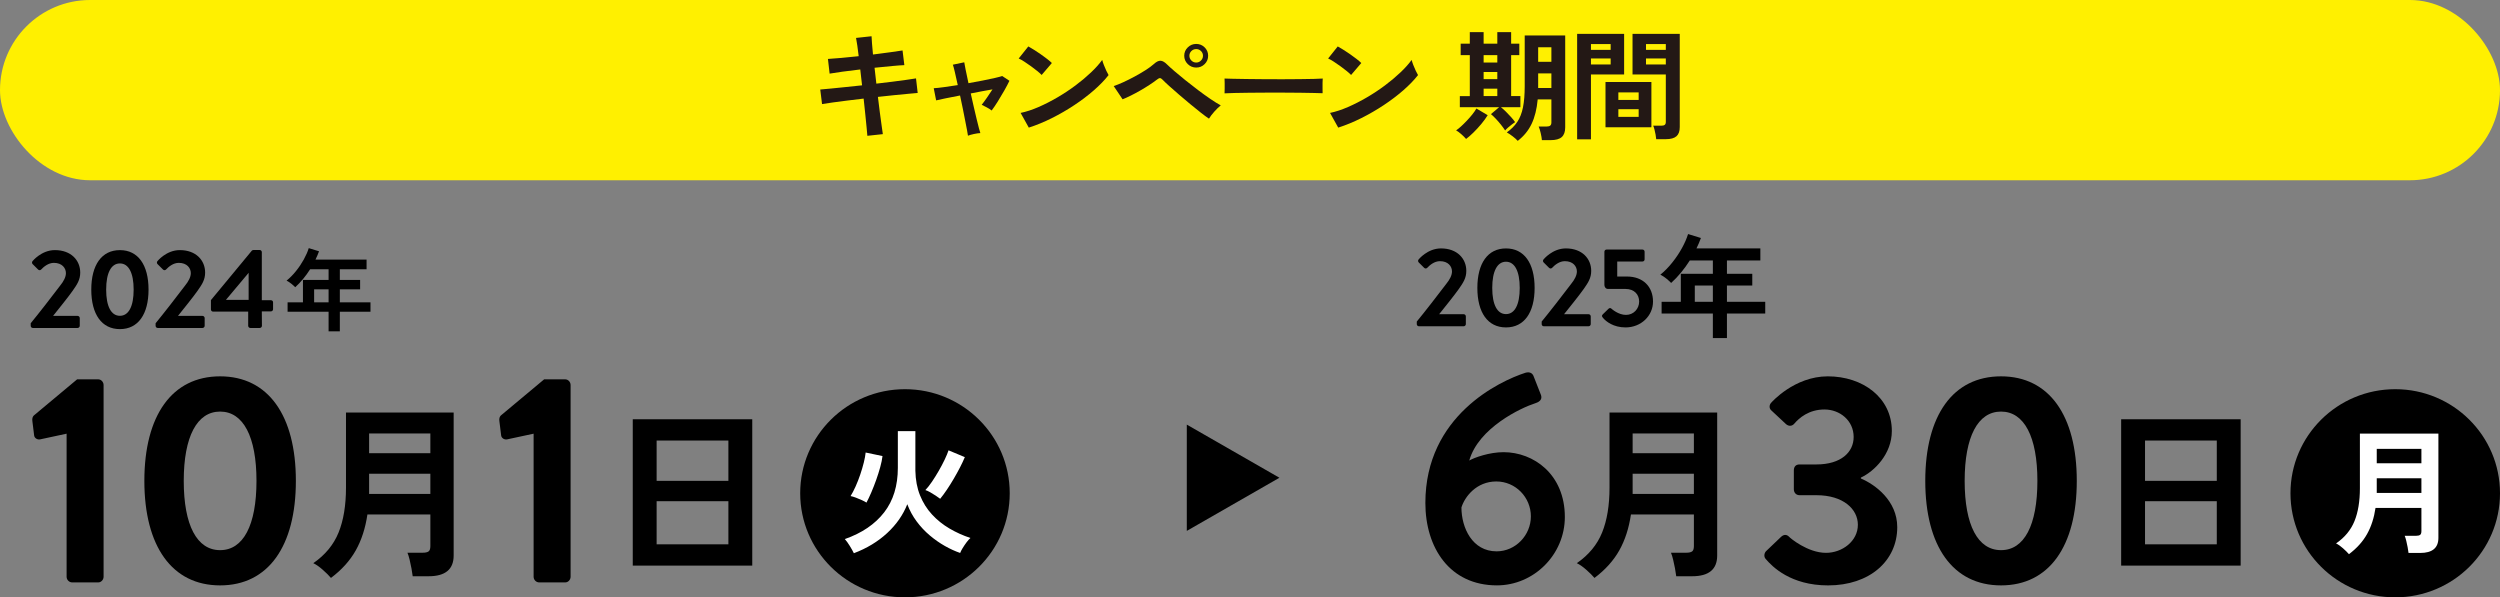
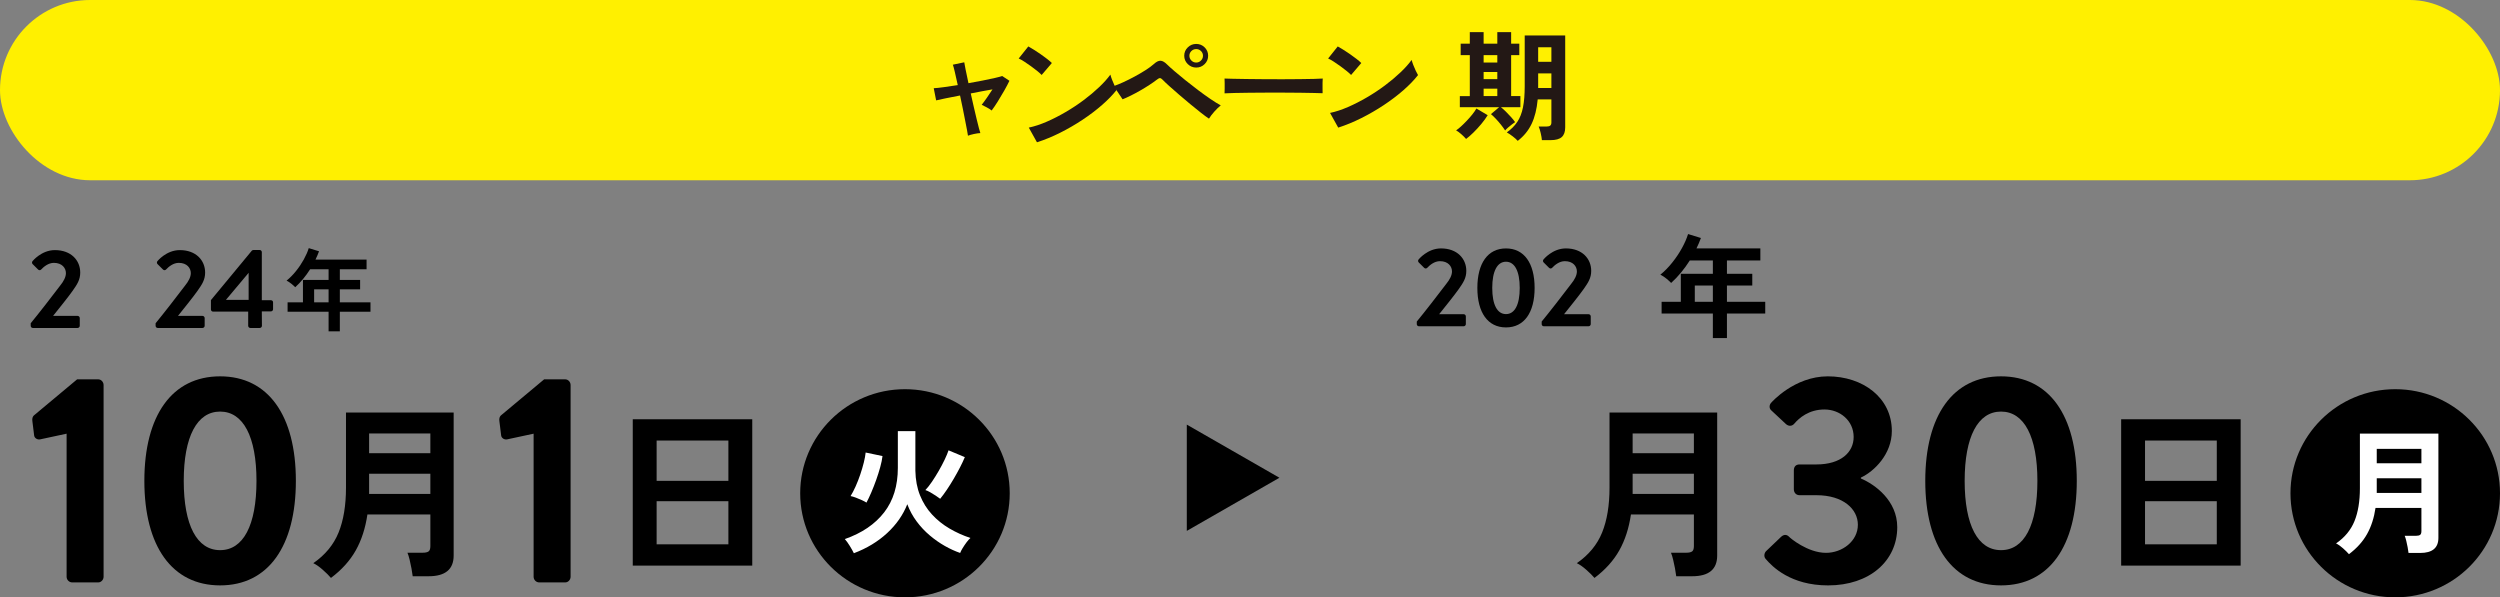
<svg xmlns="http://www.w3.org/2000/svg" viewBox="0 0 339 81">
  <rect x="0" y="0" width="339" height="81" fill="#808080" stroke="none" />
  <g id="a" />
  <g id="b">
    <g id="c">
      <g>
        <g>
          <g>
            <path d="M9.033,58.807l-3.587,.77c-.366,.081-.775-.162-.815-.526l-.245-1.984c-.04-.324,.041-.567,.204-.729l5.869-4.9h2.854c.407,0,.734,.364,.734,.77v25.998c0,.405-.326,.77-.734,.77h-3.506c-.448,0-.775-.364-.775-.77v-19.398Z" />
            <path d="M19.575,65.205c0-8.869,3.75-14.174,10.272-14.174s10.272,5.305,10.272,14.174-3.75,14.174-10.272,14.174-10.272-5.305-10.272-14.174Zm15.204,0c0-5.993-1.794-9.395-4.932-9.395s-4.932,3.402-4.932,9.395c0,6.034,1.794,9.395,4.932,9.395s4.932-3.361,4.932-9.395Z" />
            <path d="M44.878,78.366c-.272-.321-.641-.688-1.108-1.101-.467-.414-.896-.713-1.287-.899,1.614-1.114,2.756-2.497,3.427-4.151,.671-1.654,1.007-3.687,1.007-6.1v-10.176h14.599v19.39c0,1.873-1.13,2.81-3.388,2.81h-2.166c-.034-.304-.089-.658-.166-1.063-.076-.405-.161-.801-.254-1.19-.094-.388-.192-.7-.293-.937h2.064c.373,0,.641-.059,.802-.177,.161-.118,.242-.354,.242-.709v-4.303h-8.536c-.272,1.856-.798,3.481-1.579,4.873-.782,1.392-1.903,2.636-3.364,3.734Zm5.173-16.909h8.306v-2.683h-8.306v2.683Zm0,5.518h8.306v-2.734h-8.306v2.734Z" />
            <path d="M72.359,58.807l-3.587,.77c-.366,.081-.775-.162-.815-.526l-.245-1.984c-.04-.324,.041-.567,.204-.729l5.87-4.9h2.853c.407,0,.734,.364,.734,.77v25.998c0,.405-.326,.77-.734,.77h-3.506c-.448,0-.775-.364-.775-.77v-19.398Z" />
            <path d="M85.802,76.696v-19.845h16.204v19.845h-16.204Zm3.236-11.492h9.732v-5.467h-9.732v5.467Zm0,8.606h9.732v-5.847h-9.732v5.847Z" />
          </g>
          <g>
            <path d="M4.163,43.832c1.016-1.224,2.958-3.734,3.989-5.096,.478-.582,.786-1.178,.786-1.699,0-.689-.524-1.393-1.633-1.393-.74,0-1.371,.52-1.725,.903-.123,.122-.292,.122-.416,0l-.739-.735c-.093-.092-.123-.275-.016-.398,0,0,1.202-1.5,3.035-1.5,2.202,0,3.435,1.393,3.435,3.045,0,.995-.432,1.622-1.033,2.479-.662,.934-1.833,2.372-2.649,3.397h3.327c.154,0,.292,.138,.292,.291v1.056c0,.153-.138,.291-.292,.291H4.455c-.169,0-.292-.138-.292-.291v-.352Z" />
-             <path d="M12.378,39.272c0-3.352,1.417-5.356,3.882-5.356,2.464,0,3.882,2.005,3.882,5.356,0,3.351-1.418,5.356-3.882,5.356-2.465,0-3.882-2.005-3.882-5.356Zm5.745,0c0-2.265-.677-3.551-1.863-3.551s-1.864,1.286-1.864,3.551c0,2.28,.678,3.55,1.864,3.55s1.863-1.27,1.863-3.55Z" />
            <path d="M21.099,43.832c1.016-1.224,2.958-3.734,3.989-5.096,.478-.582,.786-1.178,.786-1.699,0-.689-.524-1.393-1.633-1.393-.74,0-1.371,.52-1.725,.903-.123,.122-.292,.122-.416,0l-.739-.735c-.093-.092-.123-.275-.016-.398,0,0,1.202-1.5,3.035-1.5,2.202,0,3.435,1.393,3.435,3.045,0,.995-.432,1.622-1.033,2.479-.662,.934-1.833,2.372-2.649,3.397h3.327c.154,0,.292,.138,.292,.291v1.056c0,.153-.138,.291-.292,.291h-6.069c-.169,0-.292-.138-.292-.291v-.352Z" />
            <path d="M28.601,41.965v-1.27l5.546-6.703c.046-.046,.123-.092,.231-.092h.832c.153,0,.292,.122,.292,.291v6.519h1.232c.17,0,.293,.122,.293,.275v.949c0,.153-.123,.291-.293,.291h-1.232l.016,1.959c0,.153-.139,.291-.293,.291h-1.278c-.154,0-.293-.138-.293-.291v-1.928h-4.759c-.17,0-.293-.138-.293-.291Zm5.114-1.301v-3.673l-3.081,3.673h3.081Z" />
            <path d="M44.557,44.926v-2.658h-5.56v-1.274h2.083v-3.038h3.477v-1.445h-2.503c-.296,.465-.615,.904-.956,1.317-.341,.413-.697,.786-1.066,1.121-.132-.139-.302-.294-.512-.465-.209-.171-.429-.314-.66-.429,.452-.367,.879-.802,1.282-1.304,.404-.502,.754-1.025,1.054-1.568,.3-.543,.525-1.055,.672-1.537l1.393,.429c-.14,.384-.3,.76-.481,1.127h6.928v1.31h-3.625v1.445h2.749v1.274h-2.749v1.764h4.155v1.274h-4.155v2.658h-1.528Zm-1.961-3.932h1.961v-1.764h-1.961v1.764Z" />
          </g>
          <g>
            <ellipse cx="122.713" cy="66.887" rx="14.206" ry="14.113" />
            <path d="M115.784,75.018c-.136-.283-.321-.615-.557-.997s-.458-.689-.668-.923c2.316-.812,4.093-2.018,5.331-3.617,1.239-1.599,1.858-3.611,1.858-6.035v-4.983h2.377v5.371c.025,1.243,.235,2.356,.632,3.34,.396,.985,.938,1.849,1.626,2.593,.687,.745,1.476,1.378,2.368,1.901,.891,.523,1.839,.951,2.842,1.283-.161,.135-.338,.332-.53,.591-.192,.258-.368,.52-.53,.784-.161,.264-.273,.483-.334,.655-.681-.234-1.375-.551-2.081-.951-.705-.4-1.386-.877-2.043-1.43-.657-.554-1.248-1.184-1.774-1.892-.527-.707-.951-1.486-1.272-2.335-.571,1.452-1.48,2.756-2.731,3.913-1.252,1.157-2.756,2.067-4.515,2.732Zm1.71-6.866c-.149-.098-.357-.209-.622-.332-.267-.123-.539-.237-.818-.341-.278-.104-.517-.175-.715-.212,.223-.356,.448-.79,.678-1.301s.44-1.049,.632-1.615c.192-.566,.353-1.11,.483-1.633,.13-.523,.214-.975,.251-1.356l2.284,.48c-.05,.431-.151,.929-.306,1.495-.155,.566-.338,1.144-.548,1.735-.211,.591-.431,1.154-.66,1.689-.23,.535-.449,1-.66,1.393Zm9.994-.517c-.161-.123-.362-.265-.604-.425-.241-.16-.487-.31-.734-.452-.248-.141-.471-.243-.669-.305,.285-.295,.585-.677,.902-1.144,.316-.467,.621-.96,.919-1.476,.297-.517,.563-1.021,.798-1.514,.235-.492,.409-.91,.521-1.255l2.21,.923c-.173,.419-.39,.88-.65,1.384-.26,.505-.545,1.021-.855,1.55s-.622,1.027-.938,1.495c-.316,.468-.617,.874-.901,1.218Z" style="fill:#fff;" />
          </g>
          <g>
            <ellipse cx="324.794" cy="66.887" rx="14.206" ry="14.113" />
            <path d="M318.516,75.148c-.198-.234-.468-.501-.808-.803-.341-.302-.654-.52-.938-.655,1.176-.812,2.009-1.821,2.498-3.027,.489-1.206,.734-2.688,.734-4.448v-7.419h10.645v14.137c0,1.366-.825,2.049-2.471,2.049h-1.579c-.025-.222-.065-.48-.121-.775-.056-.295-.117-.584-.186-.867-.068-.283-.14-.51-.214-.683h1.505c.273,0,.468-.043,.585-.129,.118-.086,.177-.258,.177-.517v-3.138h-6.223c-.198,1.354-.582,2.538-1.152,3.553s-1.387,1.922-2.452,2.722Zm3.771-12.329h6.056v-1.956h-6.056v1.956Zm0,4.023h6.056v-1.993h-6.056v1.993Z" style="fill:#fff;" />
          </g>
          <g>
-             <path d="M206.853,50.545c.571-.162,.979,.041,1.141,.567l.938,2.389c.203,.486,.041,.931-.734,1.174-1.916,.607-7.704,3.321-8.967,7.775,.693-.405,2.731-1.134,4.647-1.134,4.076,0,8.315,2.997,8.315,8.788,0,5.103-4.198,9.274-9.212,9.274-6.4,0-9.701-5.103-9.701-11.177,0-11.825,10.068-16.523,13.573-17.656Zm.734,19.479c0-2.592-2.078-4.738-4.687-4.738-2.691,0-4.28,2.065-4.729,3.523,0,2.754,1.468,5.953,4.769,5.953,2.569,0,4.647-2.187,4.647-4.738Z" />
            <path d="M216.212,78.366c-.272-.321-.641-.688-1.108-1.101-.467-.414-.896-.713-1.287-.899,1.614-1.114,2.756-2.497,3.427-4.151,.671-1.654,1.007-3.687,1.007-6.1v-10.176h14.599v19.39c0,1.873-1.13,2.81-3.388,2.81h-2.166c-.034-.304-.089-.658-.166-1.063-.076-.405-.161-.801-.254-1.19-.094-.388-.192-.7-.293-.937h2.064c.373,0,.641-.059,.802-.177,.161-.118,.242-.354,.242-.709v-4.303h-8.536c-.272,1.856-.798,3.481-1.579,4.873-.782,1.392-1.903,2.636-3.364,3.734Zm5.173-16.909h8.306v-2.683h-8.306v2.683Zm0,5.518h8.306v-2.734h-8.306v2.734Z" />
            <path d="M239.454,74.762l2.078-1.984c.367-.324,.734-.324,1.06,0,.122,.162,2.528,2.187,5.013,2.187,2.201,0,4.322-1.579,4.322-3.807,0-2.106-1.957-4.009-5.626-4.009h-2.282c-.448,0-.775-.324-.775-.81v-2.551c0-.527,.285-.81,.775-.81h2.282c3.342,0,5.054-1.66,5.054-3.726,0-2.227-1.875-3.726-3.953-3.726-2.12,0-3.425,1.134-4.117,1.944-.285,.324-.734,.364-1.1,.041l-1.997-1.863c-.326-.283-.285-.77,0-1.053,0,0,3.097-3.564,7.663-3.564,4.728,0,8.682,2.875,8.682,7.411,0,3.118-2.364,5.467-4.198,6.318v.122c1.915,.81,4.932,2.997,4.932,6.601,0,4.576-3.75,7.897-9.376,7.897-5.094,0-7.581-2.551-8.478-3.604-.244-.283-.204-.729,.041-1.012Z" />
            <path d="M261.067,65.205c0-8.869,3.75-14.174,10.272-14.174s10.272,5.305,10.272,14.174-3.75,14.174-10.272,14.174-10.272-5.305-10.272-14.174Zm15.204,0c0-5.993-1.794-9.395-4.932-9.395s-4.932,3.402-4.932,9.395c0,6.034,1.794,9.395,4.932,9.395s4.932-3.361,4.932-9.395Z" />
            <path d="M287.629,76.696v-19.845h16.204v19.845h-16.204Zm3.236-11.492h9.732v-5.467h-9.732v5.467Zm0,8.606h9.732v-5.847h-9.732v5.847Z" />
          </g>
          <g>
            <path d="M192.115,43.603c1.016-1.224,2.958-3.734,3.989-5.096,.478-.582,.786-1.178,.786-1.699,0-.689-.524-1.393-1.633-1.393-.74,0-1.371,.52-1.725,.903-.123,.122-.292,.122-.416,0l-.739-.735c-.093-.092-.123-.276-.016-.398,0,0,1.202-1.5,3.035-1.5,2.202,0,3.435,1.393,3.435,3.045,0,.995-.432,1.622-1.033,2.479-.662,.934-1.833,2.372-2.649,3.397h3.327c.154,0,.292,.138,.292,.291v1.056c0,.153-.138,.291-.292,.291h-6.069c-.169,0-.292-.138-.292-.291v-.352Z" />
            <path d="M200.33,39.042c0-3.352,1.417-5.356,3.882-5.356,2.464,0,3.882,2.005,3.882,5.356,0,3.351-1.418,5.356-3.882,5.356-2.465,0-3.882-2.005-3.882-5.356Zm5.745,0c0-2.265-.677-3.551-1.863-3.551s-1.864,1.285-1.864,3.551c0,2.28,.678,3.55,1.864,3.55s1.863-1.27,1.863-3.55Z" />
            <path d="M209.051,43.603c1.016-1.224,2.958-3.734,3.989-5.096,.478-.582,.786-1.178,.786-1.699,0-.689-.524-1.393-1.633-1.393-.74,0-1.371,.52-1.725,.903-.123,.122-.292,.122-.416,0l-.739-.735c-.093-.092-.123-.276-.016-.398,0,0,1.202-1.5,3.035-1.5,2.202,0,3.435,1.393,3.435,3.045,0,.995-.432,1.622-1.033,2.479-.662,.934-1.833,2.372-2.649,3.397h3.327c.154,0,.292,.138,.292,.291v1.056c0,.153-.138,.291-.292,.291h-6.069c-.169,0-.292-.138-.292-.291v-.352Z" />
-             <path d="M217.355,42.608l.77-.75c.108-.092,.247-.122,.37-.015,.062,.061,.955,.857,1.987,.857,1.047,0,1.786-.842,1.786-1.806,0-.949-.647-1.714-1.863-1.714h-2.372c-.309,0-.478-.291-.478-.536v-4.514c0-.153,.123-.291,.293-.291h4.868c.169,0,.292,.138,.292,.291v1.041c0,.153-.123,.291-.292,.291h-3.42v2.035h1.324c2.188,0,3.528,1.393,3.528,3.397,0,1.913-1.602,3.505-3.728,3.505-1.647,0-2.649-.811-3.034-1.27-.2-.229-.216-.337-.031-.52Z" />
            <path d="M232.264,45.838v-3.322h-6.951v-1.592h2.605v-3.797h4.346v-1.807h-3.129c-.369,.582-.768,1.131-1.194,1.646-.427,.515-.871,.982-1.334,1.401-.164-.173-.377-.367-.639-.582s-.537-.393-.825-.536c.565-.459,1.099-1.003,1.602-1.631,.503-.628,.943-1.281,1.318-1.96,.375-.679,.655-1.319,.839-1.921l1.742,.536c-.175,.48-.375,.949-.601,1.409h8.661v1.638h-4.531v1.807h3.436v1.592h-3.436v2.205h5.193v1.592h-5.193v3.322h-1.911Zm-2.45-4.915h2.45v-2.205h-2.45v2.205Z" />
          </g>
          <polygon points="173.49 64.783 160.93 71.989 160.93 57.577 173.49 64.783" />
        </g>
        <rect x="0" y="0" width="339" height="24.443" rx="12.221" ry="12.221" style="fill:#fff000;" />
        <g>
-           <path d="M117.614,18.42c-.011-.216-.044-.58-.098-1.093-.055-.512-.114-1.114-.18-1.805-.064-.69-.141-1.408-.228-2.153-.749,.087-1.488,.176-2.216,.267-.728,.092-1.388,.178-1.98,.259-.592,.081-1.073,.154-1.442,.219l-.244-1.975c.358-.033,.833-.075,1.426-.13,.592-.054,1.257-.121,1.996-.202,.739-.081,1.488-.159,2.248-.235l-.244-2.153c-.836,.097-1.635,.197-2.396,.299-.76,.103-1.346,.192-1.76,.267l-.228-1.991c.434-.022,1.032-.067,1.792-.138,.76-.07,1.554-.148,2.379-.235-.065-.54-.128-1.022-.188-1.449-.06-.426-.116-.769-.171-1.028l2.103-.227c.01,.248,.032,.586,.064,1.012,.033,.426,.076,.915,.131,1.465,.836-.108,1.615-.21,2.338-.308,.722-.097,1.279-.178,1.67-.243l.244,1.991c-.359,.011-.91,.051-1.653,.121-.745,.07-1.54,.149-2.388,.235l.245,2.153c.739-.086,1.455-.173,2.15-.259,.695-.086,1.325-.17,1.89-.251,.565-.081,1.01-.148,1.337-.202l.228,1.975c-.272,.022-.69,.059-1.255,.113-.565,.054-1.209,.116-1.931,.186-.722,.07-1.458,.149-2.208,.235,.087,.723,.174,1.425,.261,2.104,.087,.68,.168,1.279,.244,1.797s.131,.901,.163,1.149l-2.102,.227Z" style="fill:#231815;" />
          <path d="M131.256,18.404c-.011-.129-.052-.372-.122-.729-.07-.356-.154-.787-.252-1.295-.098-.507-.207-1.058-.326-1.651-.119-.593-.244-1.187-.374-1.781-.728,.141-1.388,.27-1.98,.389-.593,.119-1.013,.21-1.263,.275l-.325-1.651c.304-.011,.749-.057,1.336-.138s1.227-.175,1.923-.283c-.152-.702-.288-1.306-.407-1.813-.12-.507-.206-.826-.261-.955l1.548-.324c.011,.119,.071,.443,.18,.971,.108,.529,.238,1.149,.391,1.862,.673-.118,1.325-.24,1.955-.364,.63-.124,1.178-.24,1.646-.348,.467-.108,.792-.194,.977-.259l.978,.647c-.185,.389-.418,.831-.701,1.327-.283,.497-.574,.985-.872,1.465-.299,.48-.578,.893-.839,1.238-.163-.14-.392-.286-.685-.437-.293-.151-.516-.264-.667-.34,.195-.237,.429-.553,.701-.947,.271-.394,.527-.774,.765-1.141-.89,.151-1.873,.335-2.949,.55,.13,.605,.266,1.206,.407,1.805,.141,.599,.272,1.152,.391,1.659,.119,.507,.226,.931,.318,1.271,.093,.34,.155,.553,.188,.639-.25,.01-.546,.054-.888,.129s-.606,.151-.79,.227Z" style="fill:#231815;" />
-           <path d="M141.248,10.164c-.142-.151-.34-.329-.595-.534-.255-.205-.537-.421-.847-.647s-.612-.434-.905-.623-.548-.332-.766-.429l1.304-1.635c.217,.119,.472,.27,.765,.453,.294,.184,.595,.383,.905,.599,.31,.216,.6,.429,.872,.639,.272,.21,.489,.397,.652,.558l-1.384,1.619Zm-1.744,7.139l-1.108-1.991c.772-.162,1.584-.429,2.436-.801,.853-.372,1.709-.809,2.567-1.311s1.673-1.041,2.445-1.619c.771-.577,1.469-1.163,2.093-1.756,.625-.593,1.132-1.16,1.524-1.7,.043,.183,.116,.41,.22,.68,.103,.27,.214,.532,.334,.785,.119,.254,.222,.451,.31,.591-.532,.68-1.198,1.368-1.996,2.064-.798,.696-1.682,1.366-2.648,2.007-.967,.642-1.978,1.228-3.031,1.756-1.054,.529-2.102,.961-3.145,1.295Z" style="fill:#231815;" />
+           <path d="M141.248,10.164c-.142-.151-.34-.329-.595-.534-.255-.205-.537-.421-.847-.647s-.612-.434-.905-.623-.548-.332-.766-.429l1.304-1.635c.217,.119,.472,.27,.765,.453,.294,.184,.595,.383,.905,.599,.31,.216,.6,.429,.872,.639,.272,.21,.489,.397,.652,.558l-1.384,1.619Zm-1.744,7.139c.772-.162,1.584-.429,2.436-.801,.853-.372,1.709-.809,2.567-1.311s1.673-1.041,2.445-1.619c.771-.577,1.469-1.163,2.093-1.756,.625-.593,1.132-1.16,1.524-1.7,.043,.183,.116,.41,.22,.68,.103,.27,.214,.532,.334,.785,.119,.254,.222,.451,.31,.591-.532,.68-1.198,1.368-1.996,2.064-.798,.696-1.682,1.366-2.648,2.007-.967,.642-1.978,1.228-3.031,1.756-1.054,.529-2.102,.961-3.145,1.295Z" style="fill:#231815;" />
          <path d="M163.937,16.089c-.282-.183-.646-.45-1.091-.801-.446-.35-.926-.739-1.442-1.166-.516-.426-1.021-.852-1.515-1.279s-.94-.818-1.336-1.174c-.397-.356-.693-.637-.888-.842-.142-.151-.264-.229-.367-.235-.103-.005-.241,.062-.415,.202-.293,.227-.638,.47-1.035,.729s-.812,.513-1.247,.761c-.434,.248-.858,.475-1.27,.68-.413,.205-.783,.372-1.108,.502l-1.206-1.797c.368-.119,.8-.291,1.295-.518s1.002-.48,1.524-.761c.521-.28,1.015-.569,1.482-.866s.853-.58,1.157-.85c.326-.302,.624-.448,.896-.437,.272,.011,.576,.189,.913,.534,.218,.216,.543,.51,.978,.882,.434,.373,.926,.78,1.474,1.222,.548,.443,1.117,.885,1.703,1.327,.586,.443,1.149,.847,1.686,1.214s1.007,.658,1.409,.874c-.272,.216-.559,.494-.863,.834-.305,.34-.549,.661-.734,.963Zm-1.727-6.928c-.446,0-.828-.156-1.148-.47-.32-.313-.481-.69-.481-1.133,0-.442,.16-.82,.481-1.133,.32-.313,.703-.469,1.148-.469s.826,.157,1.141,.469c.315,.313,.472,.691,.472,1.133,0,.443-.157,.82-.472,1.133-.316,.313-.696,.47-1.141,.47Zm0-.68c.25,0,.465-.091,.644-.275,.18-.183,.269-.399,.269-.647s-.089-.461-.269-.639c-.179-.178-.394-.267-.644-.267-.26,0-.481,.089-.66,.267s-.269,.391-.269,.639,.09,.464,.269,.647c.179,.184,.4,.275,.66,.275Z" style="fill:#231815;" />
          <path d="M166.048,12.657c.011-.151,.017-.356,.017-.615v-.777c0-.259-.006-.464-.017-.615,.206,.011,.574,.022,1.1,.032,.527,.011,1.157,.022,1.89,.033,.734,.011,1.518,.019,2.355,.024,.836,.006,1.673,.008,2.509,.008s1.627-.005,2.371-.016c.744-.01,1.387-.021,1.931-.032,.543-.011,.929-.027,1.157-.049-.011,.14-.019,.34-.024,.599s-.006,.521,0,.785c.006,.265,.008,.467,.008,.607-.272-.011-.67-.022-1.197-.033-.528-.01-1.141-.021-1.842-.032-.701-.011-1.445-.016-2.232-.016h-2.388c-.804,0-1.569,.006-2.297,.016-.728,.011-1.383,.022-1.964,.032-.58,.011-1.04,.027-1.377,.049Z" style="fill:#231815;" />
          <path d="M183.207,10.164c-.142-.151-.34-.329-.595-.534-.255-.205-.537-.421-.847-.647s-.612-.434-.905-.623-.548-.332-.766-.429l1.304-1.635c.217,.119,.472,.27,.765,.453,.294,.184,.595,.383,.905,.599,.31,.216,.6,.429,.872,.639,.272,.21,.489,.397,.652,.558l-1.384,1.619Zm-1.744,7.139l-1.108-1.991c.772-.162,1.584-.429,2.436-.801,.853-.372,1.709-.809,2.567-1.311s1.673-1.041,2.445-1.619c.771-.577,1.469-1.163,2.093-1.756,.625-.593,1.132-1.16,1.524-1.7,.043,.183,.116,.41,.22,.68,.103,.27,.214,.532,.334,.785,.119,.254,.222,.451,.31,.591-.532,.68-1.198,1.368-1.996,2.064-.798,.696-1.682,1.366-2.648,2.007-.967,.642-1.978,1.228-3.031,1.756-1.054,.529-2.102,.961-3.145,1.295Z" style="fill:#231815;" />
          <path d="M198.8,18.841c-.174-.205-.394-.423-.66-.655-.267-.232-.497-.402-.693-.51,.185-.118,.405-.294,.66-.526,.256-.232,.519-.491,.79-.777s.525-.575,.758-.866c.234-.291,.415-.556,.545-.793l1.532,.907c-.239,.389-.532,.791-.879,1.206-.348,.416-.703,.801-1.068,1.158-.363,.356-.693,.642-.986,.858Zm5.296-1.149c-.152-.237-.339-.496-.562-.777-.223-.281-.454-.547-.693-.801-.239-.253-.462-.467-.668-.639l1.108-.939h-5.328v-1.505h1.352V7.477h-1.238v-1.554h1.238v-1.57h1.874v1.57h1.857v-1.57h1.874v1.57h1.108v1.554h-1.108v5.553h1.255v1.505h-2.64c.207,.162,.432,.364,.677,.607,.244,.243,.481,.491,.708,.745,.228,.254,.407,.478,.537,.672-.098,.065-.235,.165-.415,.299-.179,.135-.356,.278-.53,.429s-.31,.286-.407,.405Zm-2.917-9.211h1.857v-1.004h-1.857v1.004Zm0,2.25h1.857v-.971h-1.857v.971Zm0,2.299h1.857v-1.004h-1.857v1.004Zm4.627,6.071c-.163-.184-.388-.386-.676-.607-.288-.221-.557-.402-.806-.542,.586-.41,1.059-.882,1.418-1.416,.358-.534,.616-1.192,.774-1.975,.157-.782,.235-1.74,.235-2.873V4.806h5.491v12.465c0,.593-.154,1.03-.464,1.311-.31,.281-.817,.421-1.523,.421h-1.173c-.021-.27-.076-.591-.163-.963-.087-.372-.179-.666-.277-.882h1.076c.238,0,.407-.046,.505-.138,.098-.091,.147-.229,.147-.413v-3.124h-1.857c-.12,1.306-.395,2.41-.824,3.311-.429,.901-1.056,1.67-1.882,2.307Zm2.77-10.717h1.793v-1.975h-1.793v1.975Zm0,3.545h1.793v-1.975h-1.793v1.975Z" style="fill:#231815;" />
-           <path d="M213.86,18.889V4.596h6.371v5.504h-4.497v8.79h-1.874Zm1.874-12.125h2.672v-.793h-2.672v.793Zm0,1.975h2.672v-.809h-2.672v.809Zm1.972,8.515v-6.135h6.224v6.135h-6.224Zm1.743-3.707h2.754v-1.02h-2.754v1.02Zm0,2.299h2.754v-1.036h-2.754v1.036Zm5.132,3.027c-.011-.173-.038-.375-.081-.607-.044-.232-.093-.459-.147-.68-.055-.221-.114-.402-.18-.542h1.092c.217,0,.374-.038,.472-.113,.098-.075,.147-.205,.147-.389v-6.443h-4.513V4.596h6.404v12.643c0,.561-.149,.974-.448,1.238s-.785,.397-1.458,.397h-1.288Zm-1.384-12.109h2.688v-.793h-2.688v.793Zm0,1.975h2.688v-.809h-2.688v.809Z" style="fill:#231815;" />
        </g>
      </g>
    </g>
  </g>
</svg>